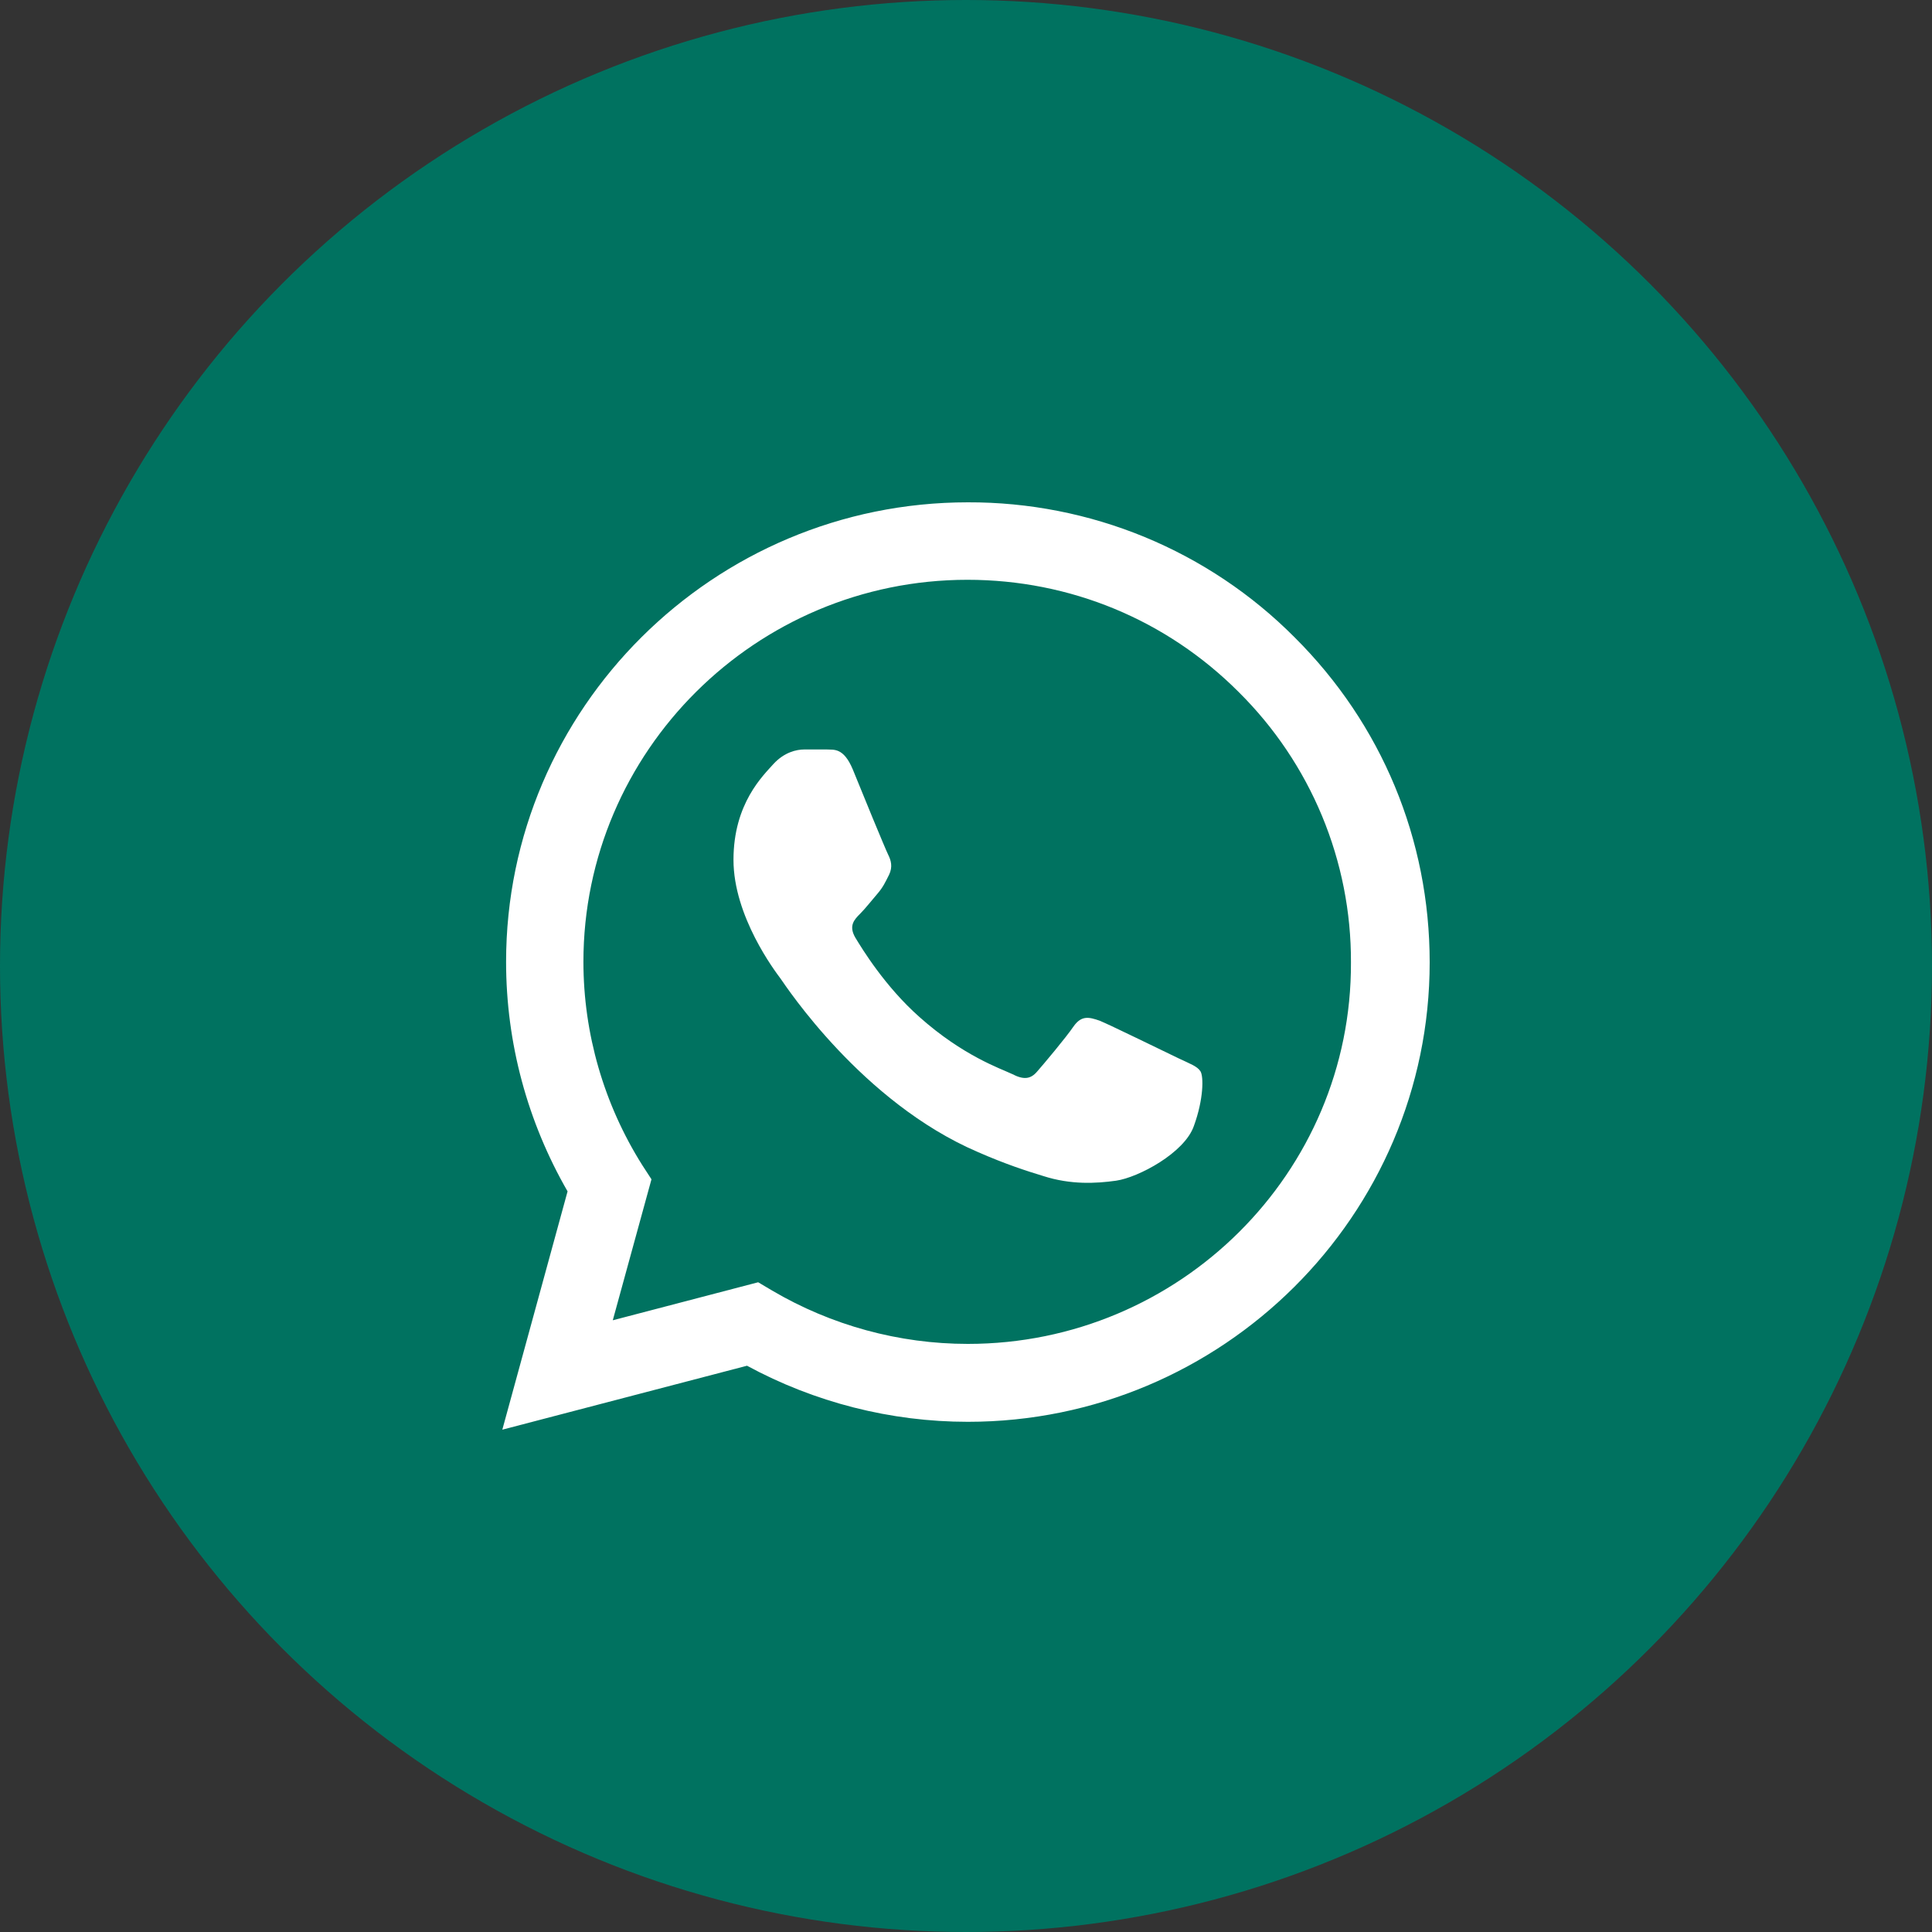
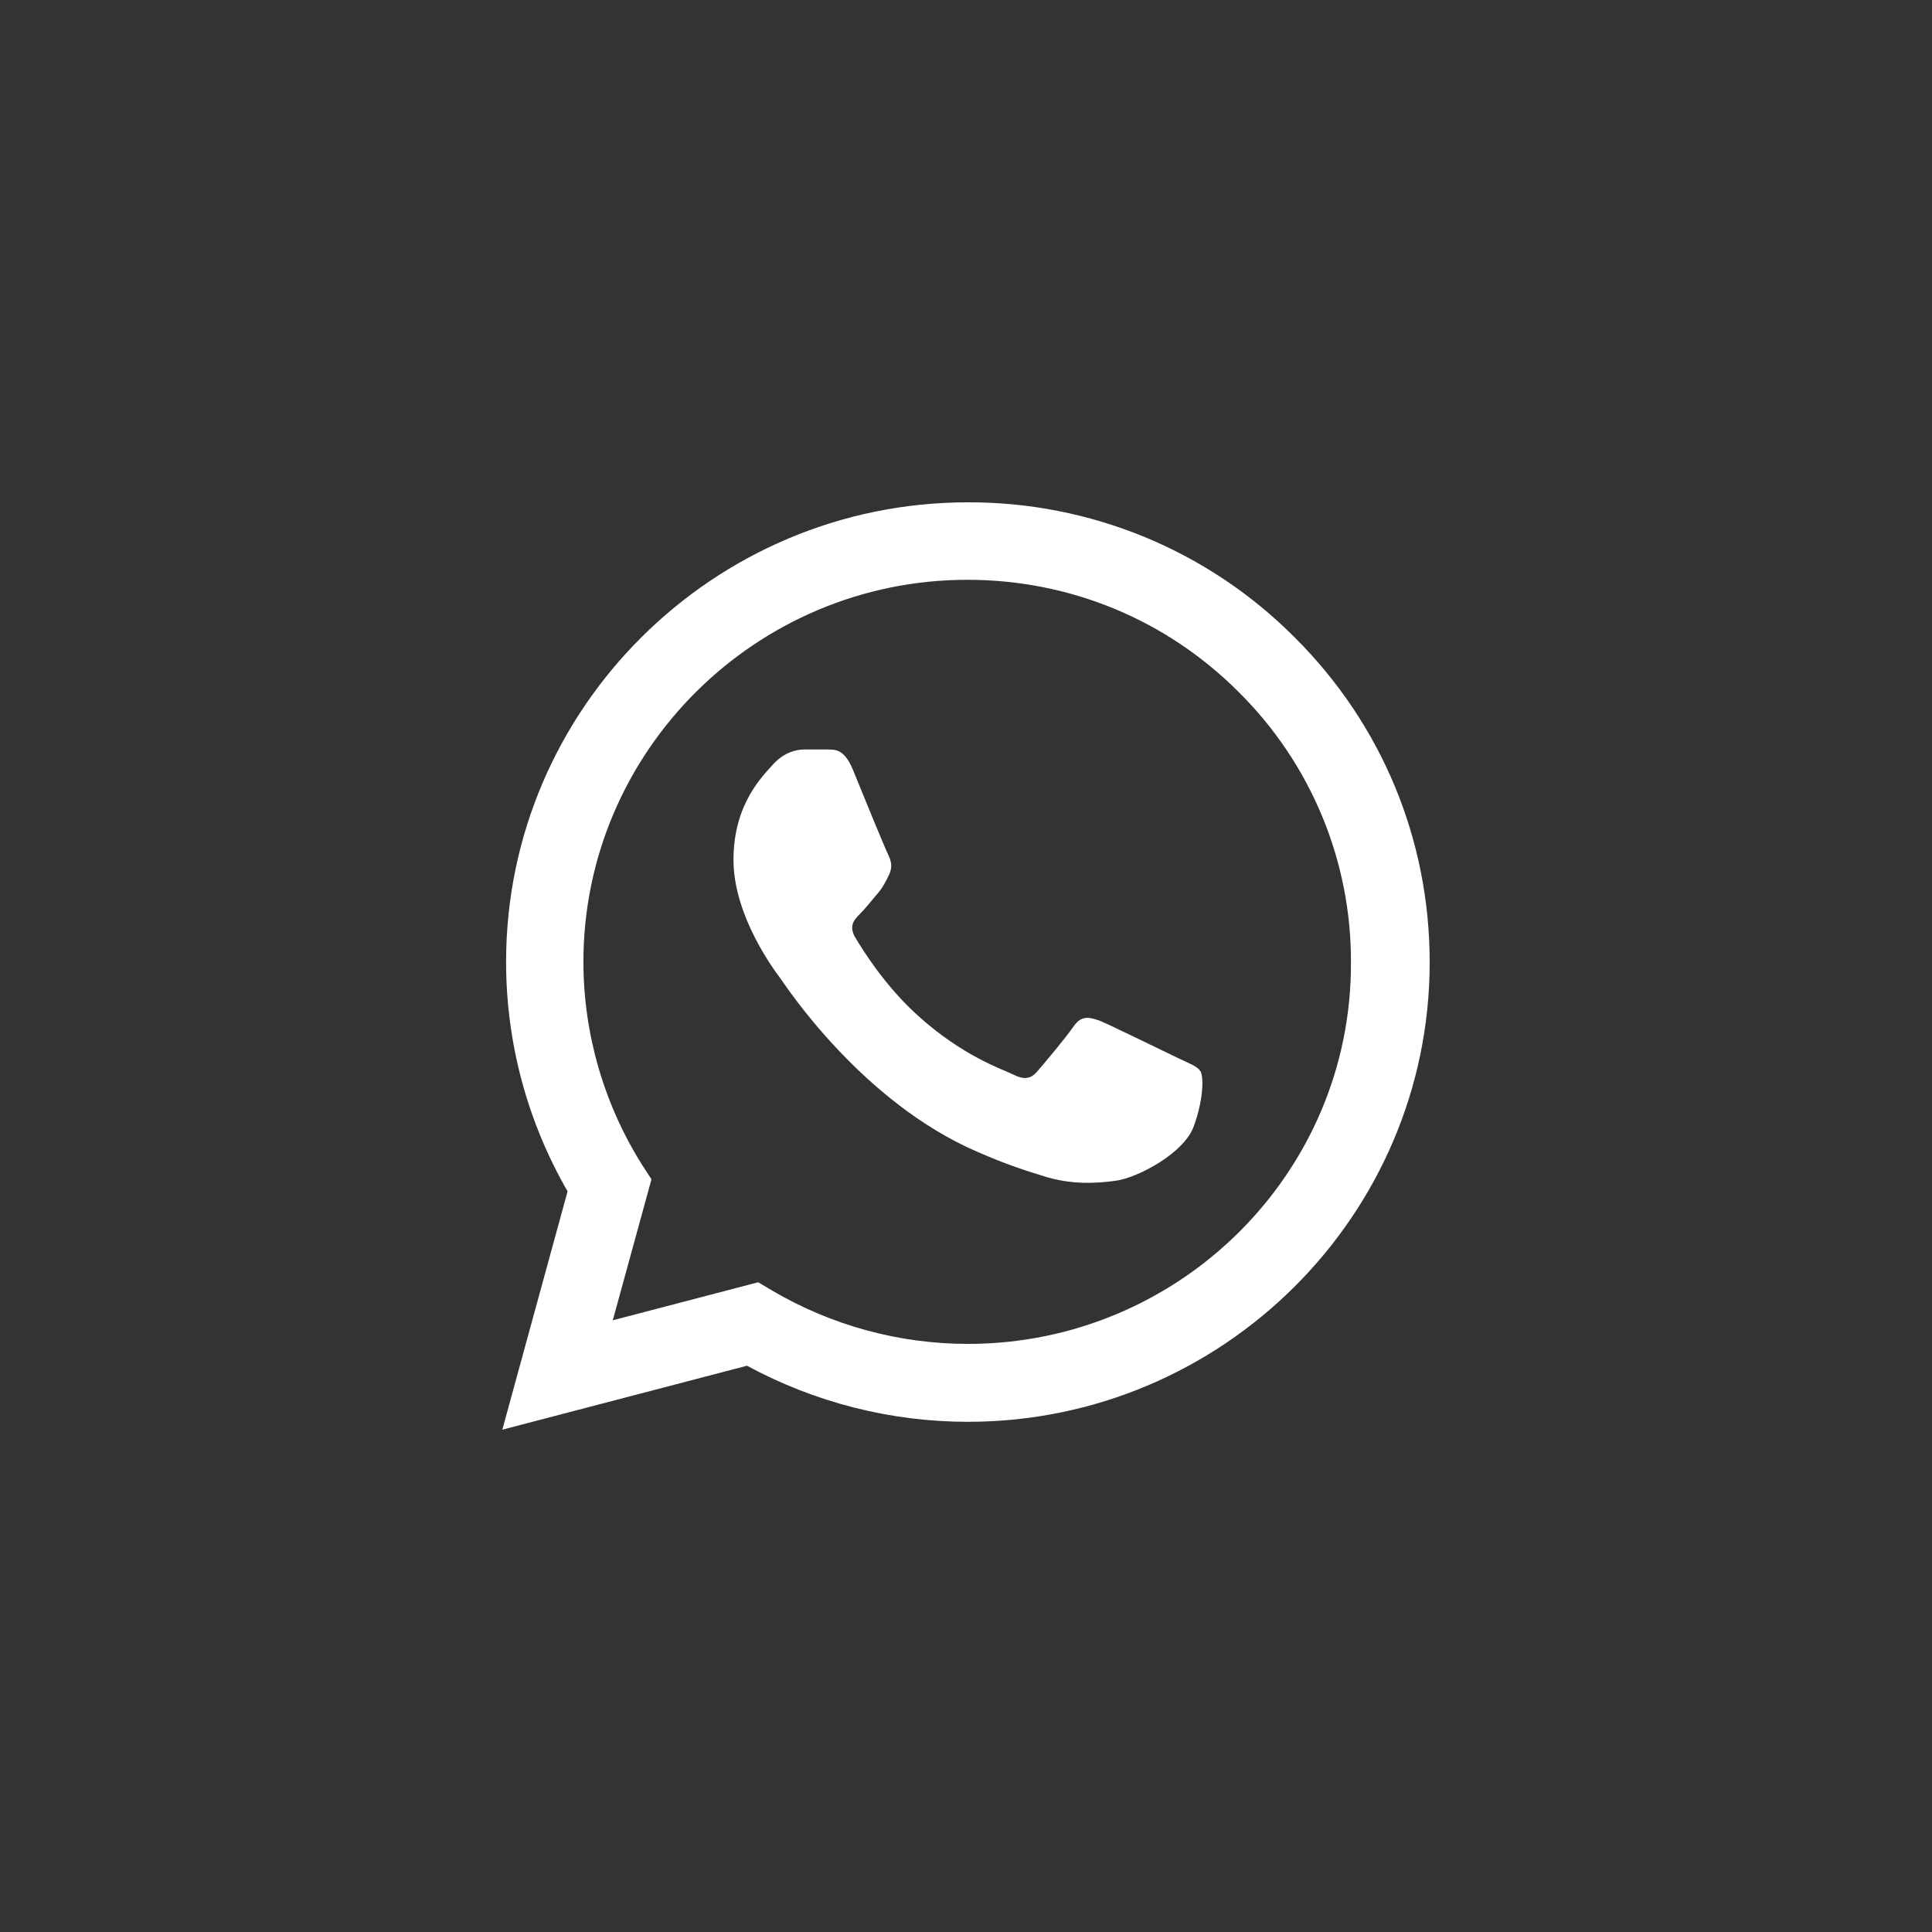
<svg xmlns="http://www.w3.org/2000/svg" width="40" height="40" viewBox="0 0 40 40" fill="none">
  <rect x="0" y="0" width="40" height="40" fill="#333333" stroke="none" />
-   <circle cx="20" cy="20" r="20" fill="#007260" />
  <path d="M26.802 13.194C25.918 12.305 24.864 11.6 23.703 11.12C22.542 10.641 21.296 10.396 20.039 10.4C14.771 10.4 10.478 14.672 10.478 19.914C10.478 21.594 10.921 23.226 11.751 24.666L10.4 29.6L15.466 28.276C16.865 29.034 18.437 29.437 20.039 29.437C25.307 29.437 29.6 25.165 29.6 19.924C29.6 17.38 28.607 14.989 26.802 13.194ZM20.039 27.824C18.611 27.824 17.212 27.44 15.987 26.72L15.697 26.548L12.687 27.335L13.488 24.416L13.295 24.119C12.502 22.858 12.08 21.401 12.079 19.914C12.079 15.556 15.649 12.004 20.029 12.004C22.152 12.004 24.149 12.829 25.645 14.327C26.385 15.06 26.972 15.933 27.371 16.893C27.77 17.854 27.974 18.884 27.97 19.924C27.989 24.282 24.419 27.824 20.039 27.824ZM24.4 21.911C24.159 21.796 22.982 21.22 22.769 21.133C22.547 21.056 22.393 21.018 22.229 21.248C22.065 21.488 21.612 22.026 21.477 22.18C21.341 22.343 21.197 22.362 20.956 22.237C20.714 22.122 19.942 21.863 19.036 21.056C18.322 20.423 17.849 19.645 17.704 19.405C17.569 19.165 17.685 19.04 17.81 18.916C17.916 18.81 18.051 18.637 18.167 18.503C18.283 18.368 18.331 18.263 18.408 18.109C18.486 17.946 18.447 17.812 18.389 17.696C18.331 17.581 17.849 16.41 17.656 15.93C17.463 15.469 17.26 15.527 17.116 15.517H16.652C16.488 15.517 16.238 15.575 16.016 15.815C15.803 16.055 15.186 16.631 15.186 17.802C15.186 18.973 16.045 20.106 16.16 20.26C16.276 20.423 17.849 22.823 20.242 23.85C20.811 24.1 21.255 24.244 21.602 24.349C22.171 24.532 22.692 24.503 23.107 24.445C23.57 24.378 24.525 23.869 24.718 23.312C24.921 22.756 24.921 22.285 24.854 22.18C24.786 22.074 24.641 22.026 24.4 21.911Z" fill="white" />
</svg>